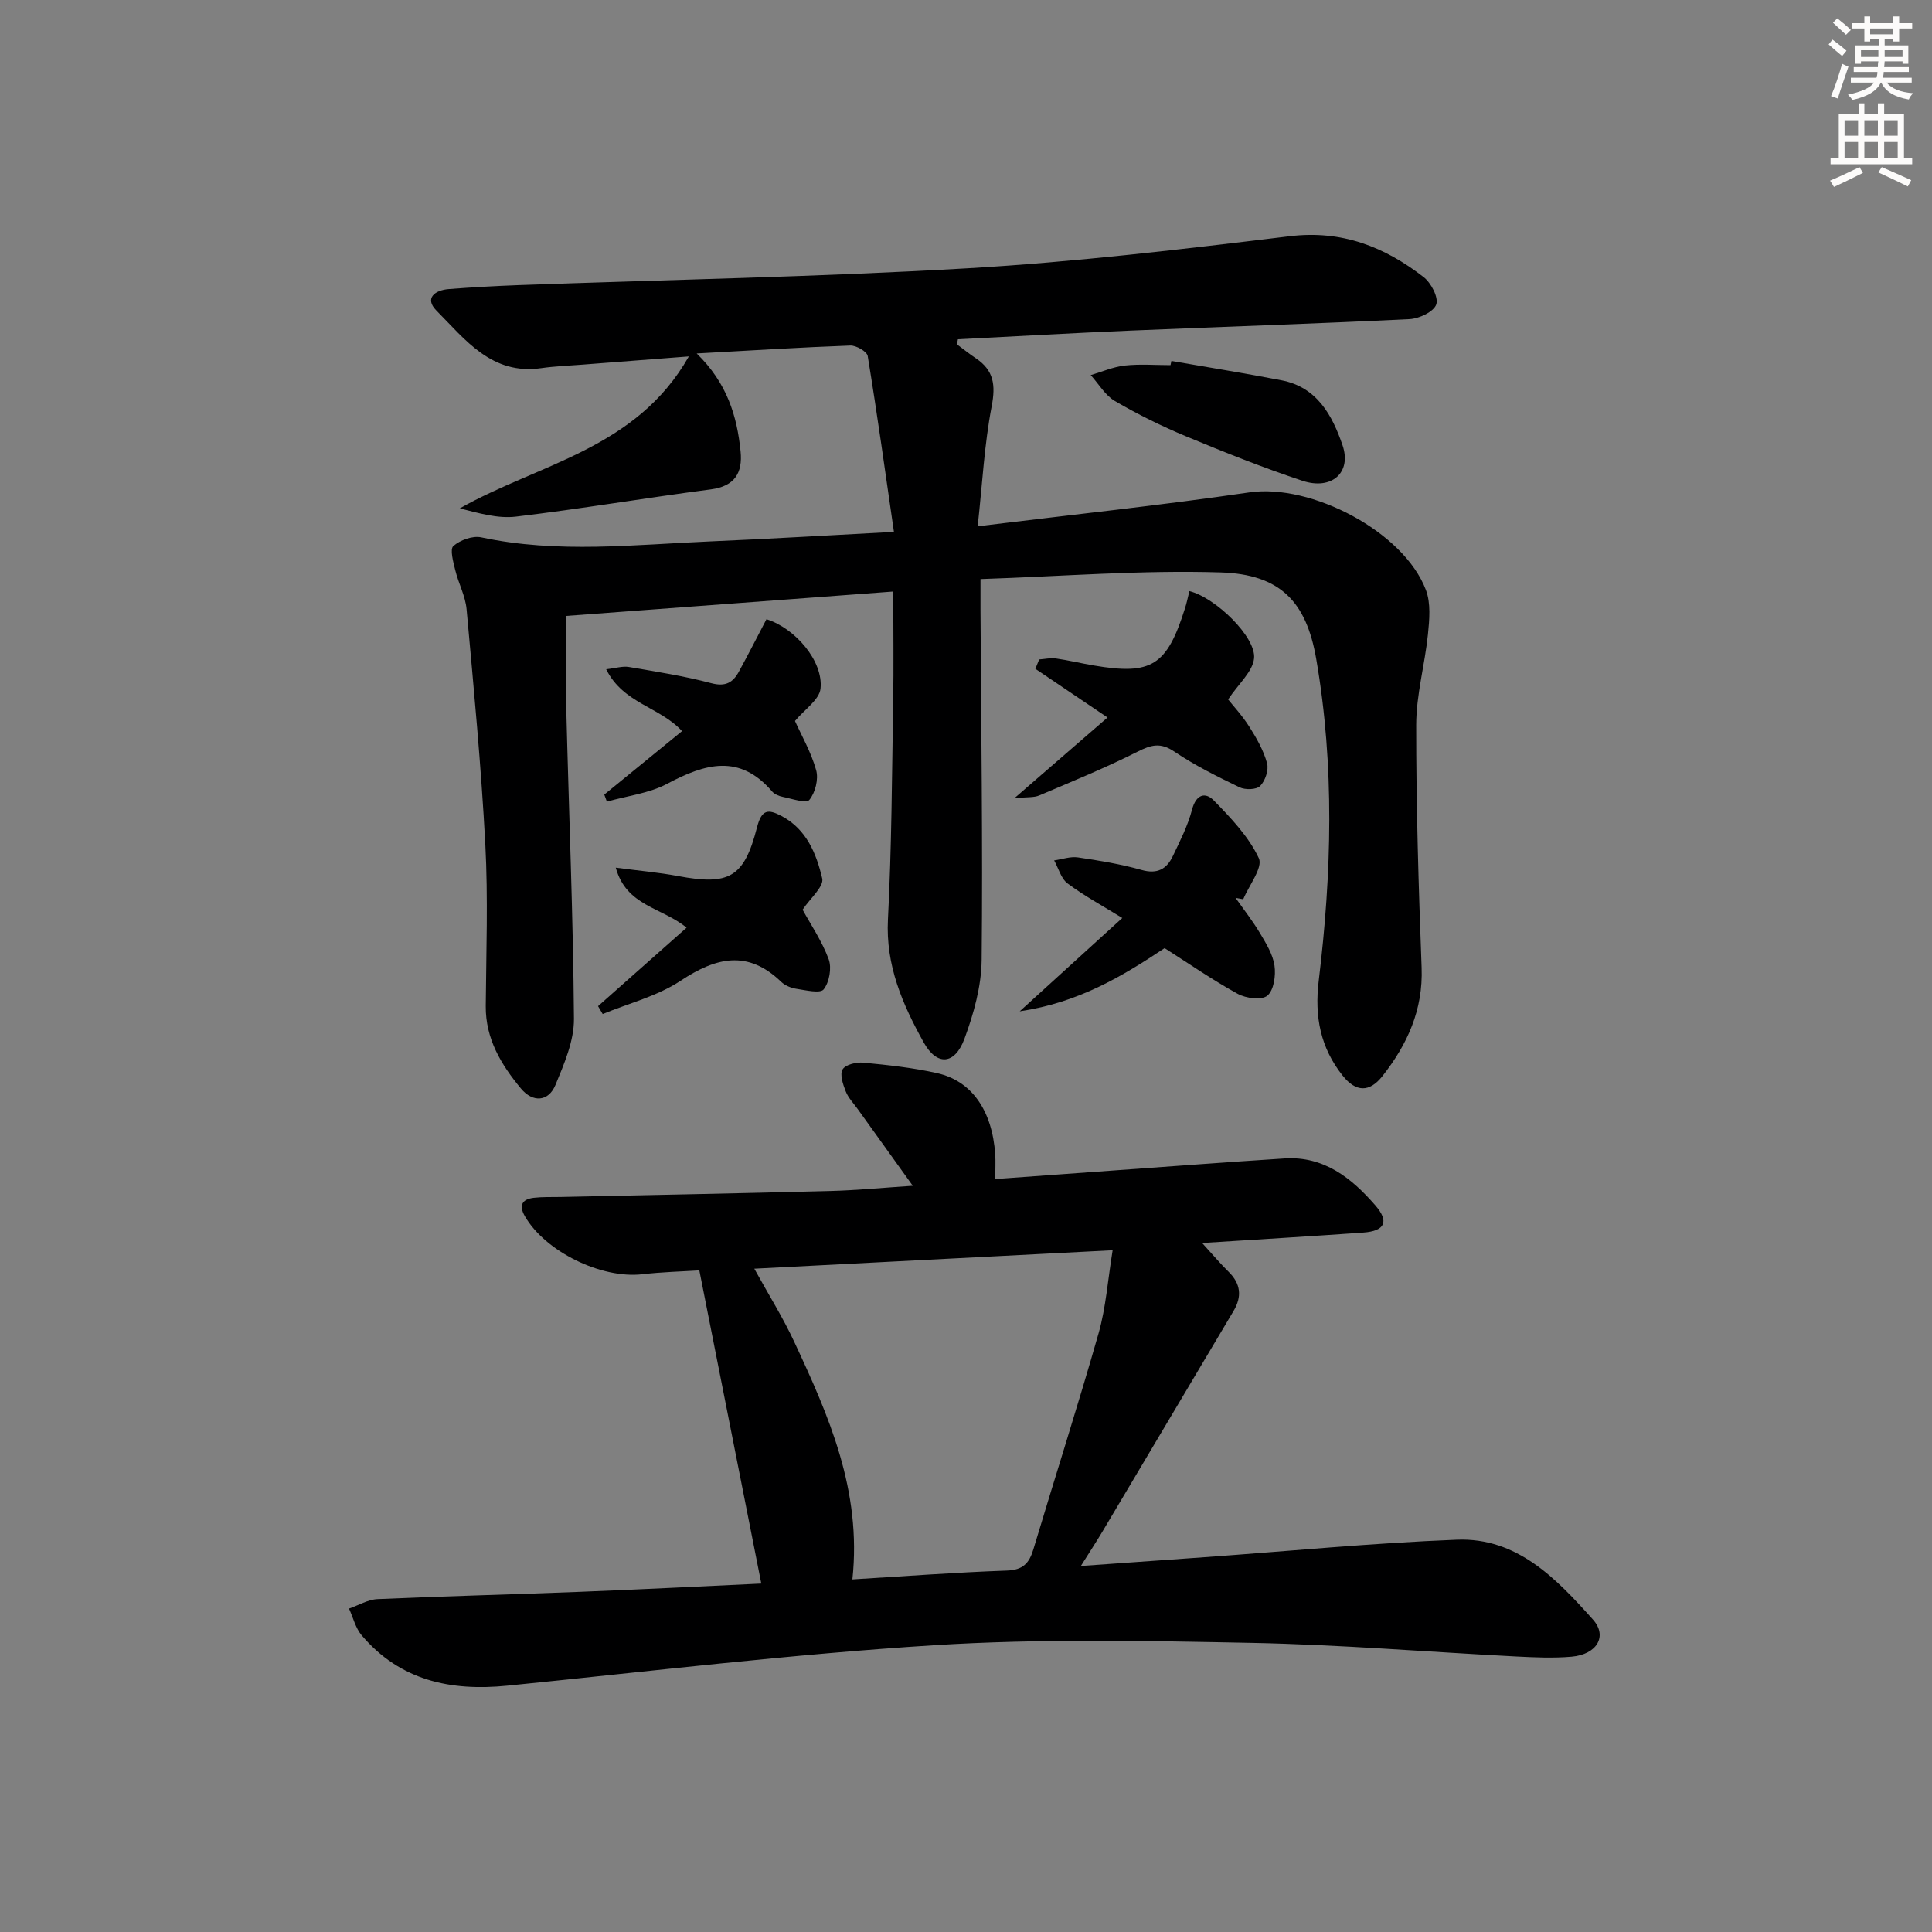
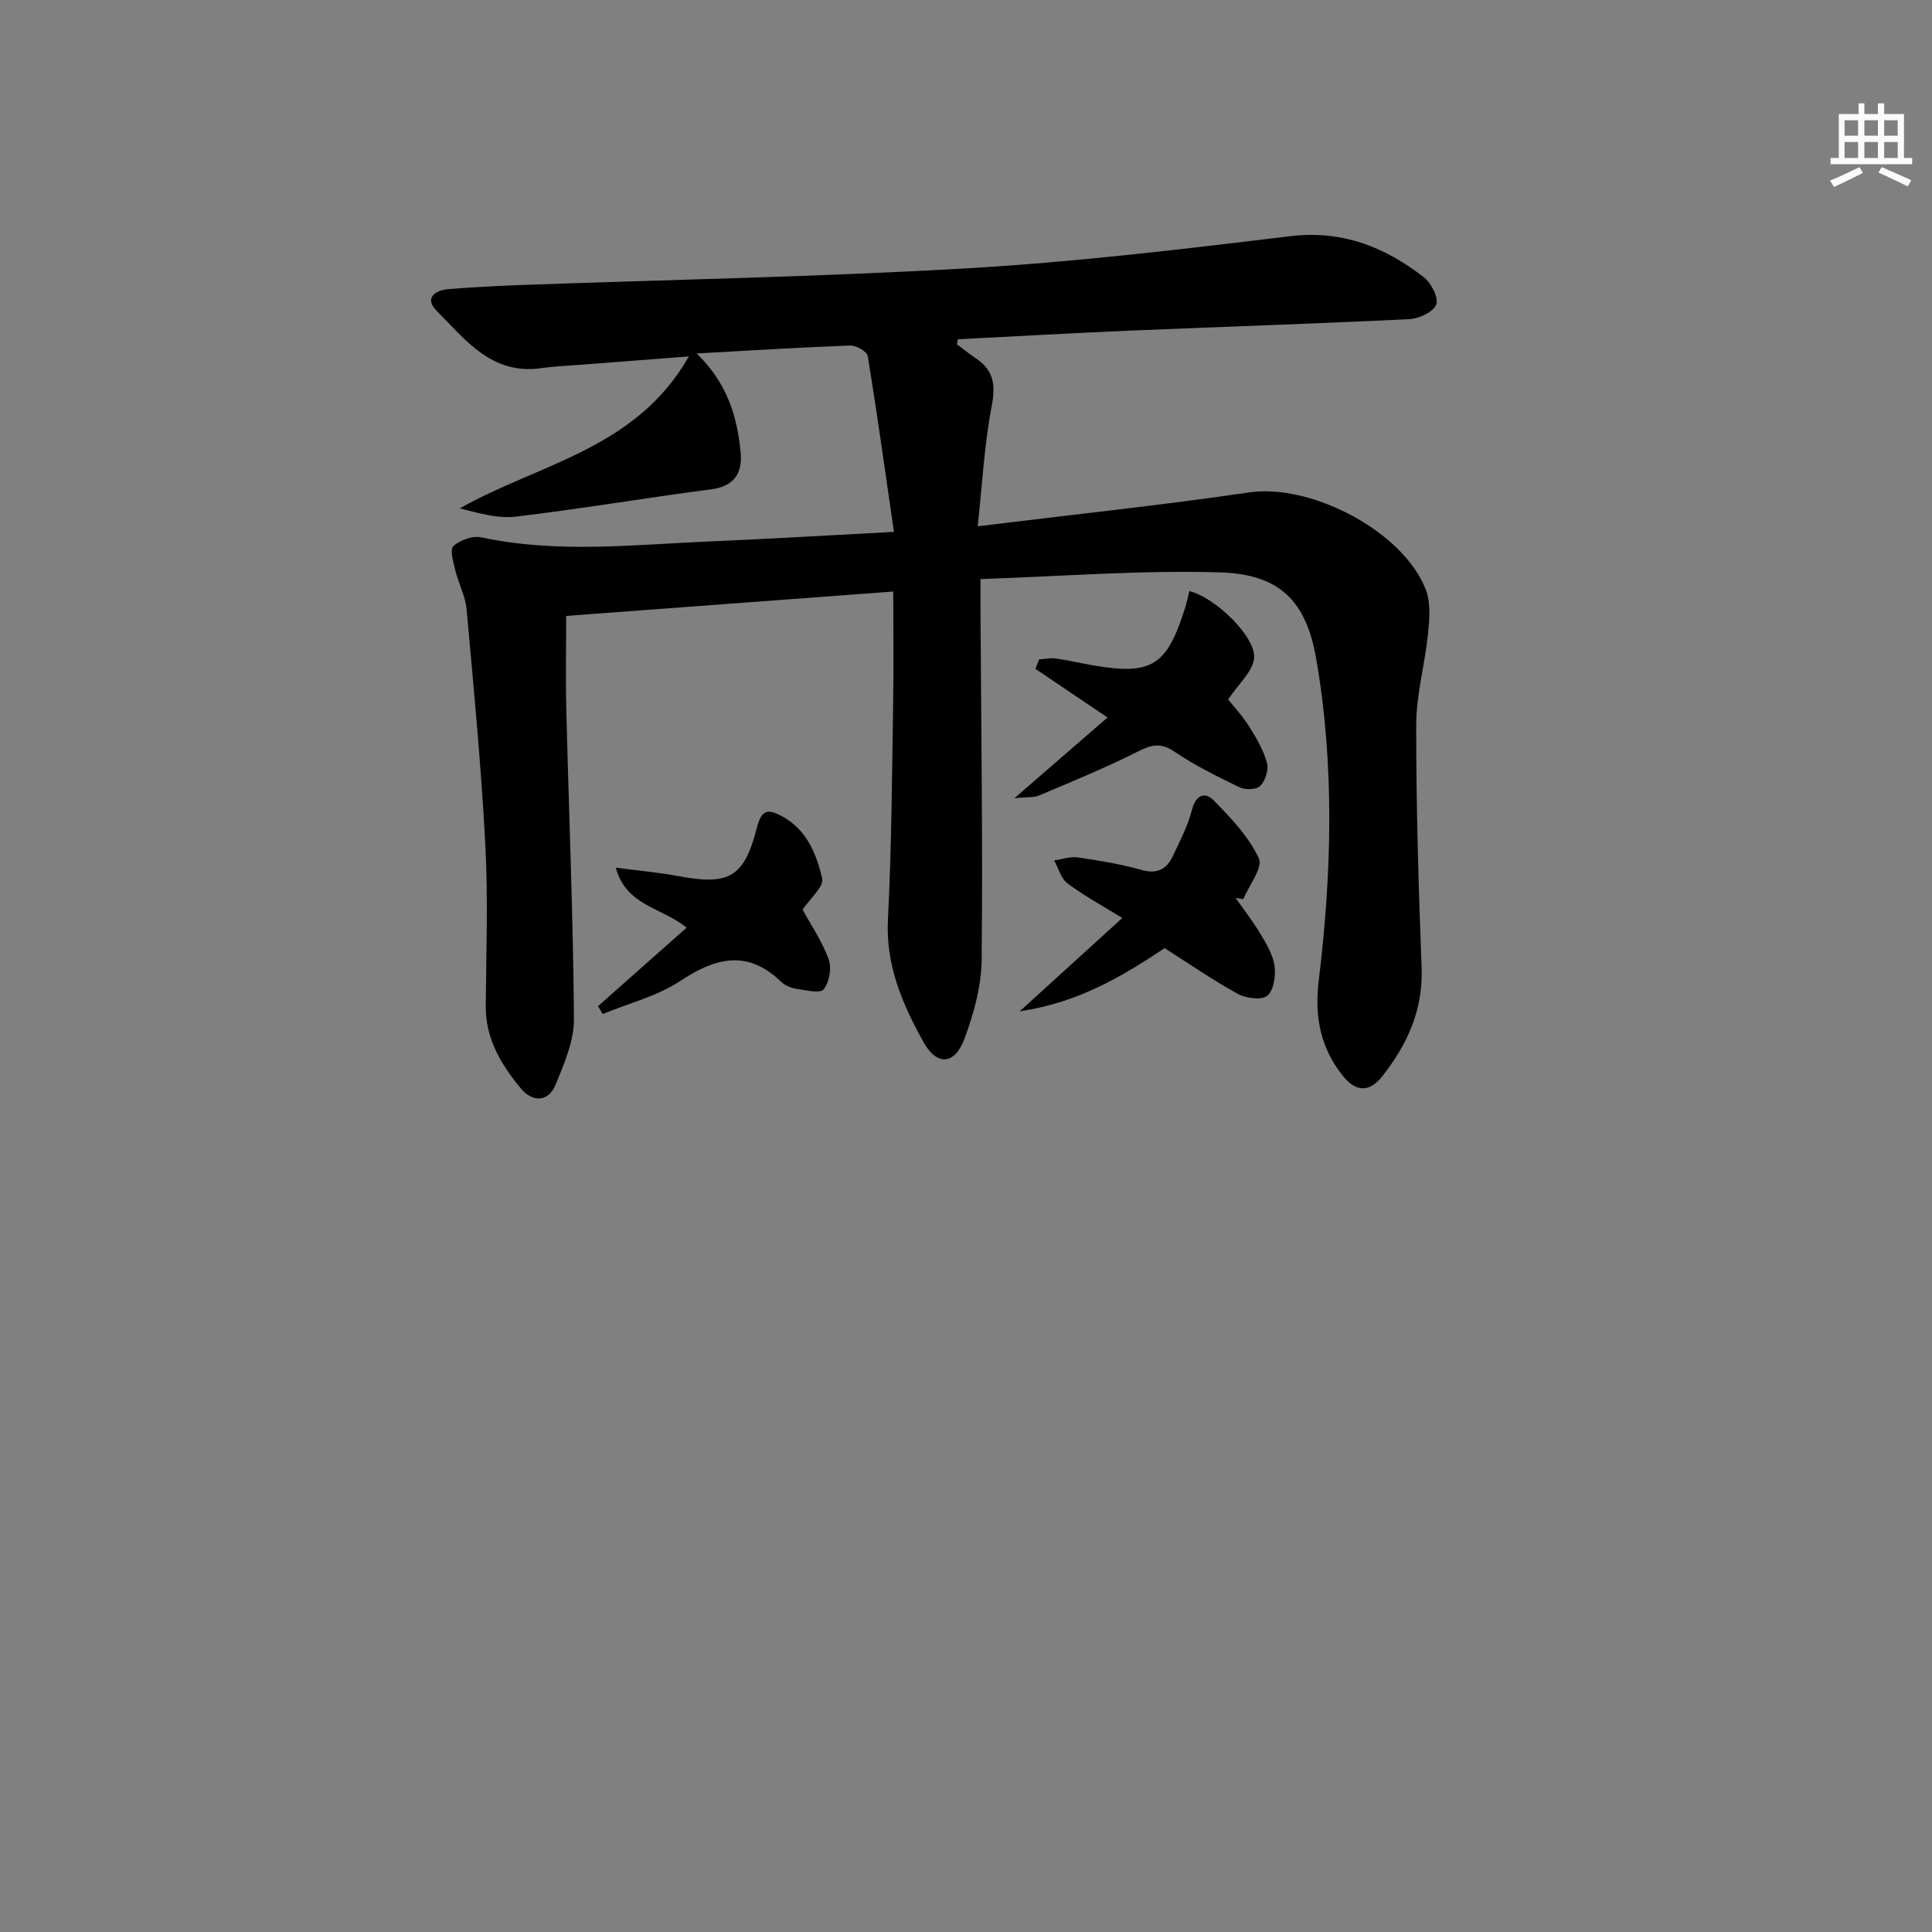
<svg xmlns="http://www.w3.org/2000/svg" enable-background="new 0 0 400 400" viewBox="0 0 400 400">
  <rect x="0" y="0" width="400" height="400" fill="#808080" stroke="none" />
  <g fill="#000001">
    <path d="m198.12 71.29c1.31.97 2.59 2 3.95 2.91 3.68 2.48 4.09 5.51 3.25 9.89-1.52 7.9-1.93 16.01-2.9 24.87 19.51-2.4 37.94-4.34 56.27-7.02 12.71-1.86 31.92 8.07 36.53 20.21 1.04 2.74.73 6.16.42 9.2-.64 6.26-2.42 12.48-2.43 18.72-.02 16.76.49 33.53 1.12 50.28.33 8.7-2.95 15.89-8.1 22.43-2.71 3.44-5.51 3.36-8.26-.1-4.57-5.76-5.85-12.18-4.94-19.65 2.69-22.19 3.31-44.48-.52-66.61-2.06-11.91-7.49-17.53-19.82-17.91-16.37-.51-32.81.82-49.69 1.38 0 2.84-.01 4.62 0 6.41.13 24.16.49 48.32.24 72.47-.06 5.45-1.64 11.09-3.55 16.27-2 5.43-5.71 5.71-8.46.76-4.37-7.85-7.89-15.94-7.39-25.46.77-14.94.83-29.92 1.08-44.88.13-7.45.02-14.9.02-22.99-22.8 1.7-44.93 3.35-67.72 5.05 0 6.44-.14 13.02.03 19.58.53 21.29 1.42 42.57 1.58 63.85.03 4.57-2.03 9.31-3.83 13.68-1.43 3.45-4.67 3.73-7.16.72-4.07-4.91-7.33-10.27-7.27-17.06.09-11.16.5-22.35-.09-33.49-.86-16.25-2.41-32.47-3.88-48.68-.25-2.74-1.69-5.36-2.35-8.1-.41-1.67-1.14-4.31-.39-4.97 1.41-1.24 3.99-2.18 5.77-1.8 15.86 3.4 31.77 1.5 47.66.83 12.09-.51 24.17-1.25 37.79-1.96-1.83-12.62-3.48-24.54-5.43-36.41-.15-.93-2.39-2.22-3.61-2.17-10.25.37-20.49 1.02-31.8 1.64 6.28 6.1 8.36 12.95 9.09 20.29.44 4.42-1.2 7.2-6.16 7.85-13.47 1.76-26.87 4.03-40.35 5.64-3.76.45-7.71-.72-11.62-1.71 16.34-9.26 36.5-12.21 47.42-31.46-8.06.62-15.09 1.16-22.12 1.71-2.81.22-5.65.32-8.44.72-10.25 1.48-15.73-5.9-21.72-11.94-2.5-2.53-.3-4.21 2.56-4.43 4.8-.37 9.62-.64 14.44-.82 31.09-1.13 62.21-1.69 93.26-3.5 22.19-1.3 44.33-3.94 66.41-6.62 10.8-1.31 19.62 2.17 27.73 8.45 1.55 1.2 3.13 4.22 2.62 5.68-.53 1.51-3.54 2.93-5.53 3.03-19.27.95-38.56 1.57-57.84 2.38-11.89.5-23.77 1.19-35.66 1.79-.08.33-.14.69-.21 1.05z" />
-     <path d="m223.78 324.22c9.15-.65 17.39-1.22 25.62-1.82 17.4-1.25 34.79-2.94 52.22-3.62 12.5-.49 20.63 8.09 28.18 16.53 3.1 3.46.78 7.24-4.41 7.69-3.8.33-7.66.15-11.48-.04-18.26-.94-36.51-2.46-54.78-2.82-21.94-.43-43.95-.89-65.82.49-29.48 1.86-58.86 5.42-88.26 8.37-11.75 1.18-22.22-1.05-30.18-10.44-1.27-1.5-1.76-3.66-2.61-5.52 1.97-.68 3.91-1.87 5.9-1.96 13.96-.62 27.94-.96 41.9-1.51 12.61-.49 25.21-1.14 37.56-1.71-4.25-21.49-8.48-42.84-12.83-64.84-3.61.23-7.73.33-11.8.8-8.48.98-20.1-4.68-24.33-12.03-1.29-2.24-.55-3.52 1.86-3.8 1.81-.21 3.66-.13 5.49-.17 18.64-.4 37.27-.75 55.91-1.24 5.41-.14 10.8-.67 17.06-1.08-4.08-5.68-7.73-10.76-11.37-15.84-.87-1.22-1.98-2.34-2.51-3.7-.57-1.44-1.27-3.5-.65-4.55.59-1 2.85-1.54 4.29-1.4 5.12.49 10.27 1.04 15.28 2.17 7.23 1.63 11.41 7.79 12.03 16.83.1 1.46.01 2.93.01 5.1 8.34-.61 16.24-1.18 24.14-1.75 11.93-.85 23.85-1.76 35.79-2.52 8.13-.51 13.85 4.07 18.76 9.72 2.93 3.37 1.97 5.31-2.49 5.63-10.77.77-21.54 1.4-33.37 2.16 2.11 2.31 3.71 4.22 5.48 5.96 2.53 2.48 2.79 5.14 1.03 8.1-8.99 15.15-17.99 30.29-27 45.43-1.26 2.13-2.62 4.2-4.62 7.38zm-47.3 2.78c10.58-.64 21.27-1.45 31.98-1.83 3.34-.12 4.62-1.52 5.49-4.4 4.47-14.93 9.24-29.77 13.51-44.76 1.51-5.32 1.89-10.96 2.9-17.16-25.06 1.29-49.34 2.54-74.19 3.82 3.03 5.5 5.95 10.15 8.25 15.1 7.15 15.33 14.03 30.78 12.06 49.23z" />
    <path d="m255.81 185.9c1.7 2.42 3.54 4.76 5.05 7.29 1.26 2.11 2.67 4.38 3.01 6.73.3 2.05-.13 5.09-1.48 6.22-1.17.98-4.43.56-6.14-.38-5.2-2.86-10.11-6.26-15.13-9.46-8.84 5.88-17.82 11.27-30 13.08 7.69-6.99 14.26-12.97 21.24-19.32-4.14-2.56-7.92-4.6-11.33-7.15-1.36-1.02-1.88-3.15-2.78-4.77 1.65-.23 3.36-.86 4.94-.62 4.43.65 8.88 1.39 13.18 2.6 3.26.92 5.19-.21 6.46-2.89 1.49-3.13 3.1-6.28 3.97-9.61.84-3.18 2.75-3.7 4.53-1.87 3.53 3.62 7.21 7.47 9.3 11.94.89 1.91-2.04 5.61-3.23 8.49-.52-.09-1.06-.18-1.59-.28z" />
    <path d="m246.25 122.38c5.44 1.36 13.86 9.55 13.39 13.94-.29 2.75-3.19 5.22-5.37 8.49 1.04 1.31 2.95 3.37 4.42 5.7 1.49 2.35 2.92 4.86 3.64 7.51.38 1.39-.37 3.63-1.42 4.7-.76.79-3.1.85-4.28.28-4.63-2.23-9.27-4.54-13.51-7.4-2.87-1.94-4.79-1.39-7.61.03-6.62 3.34-13.51 6.15-20.35 9.06-1.1.47-2.48.3-5.14.57 7.1-6.15 13.16-11.4 19.28-16.71-5.16-3.48-10.05-6.78-14.94-10.08.26-.65.53-1.29.79-1.94 1.16-.08 2.35-.36 3.47-.2 2.62.37 5.21 1.01 7.83 1.45 11.97 2.04 15.13.06 18.87-11.78.36-1.09.58-2.21.93-3.62z" />
    <path d="m142.15 192.07c-5.13-4.23-12.47-4.44-14.66-12.43 4.82.64 8.9.99 12.9 1.74 10.54 1.97 13.66.35 16.34-10.08.97-3.76 2.3-3.82 5.09-2.35 5.19 2.75 7.21 7.83 8.41 12.92.4 1.68-2.51 4.14-4.06 6.47 1.65 3.03 4 6.47 5.4 10.26.66 1.79.14 4.75-1.04 6.24-.71.9-3.72.17-5.65-.12-1.1-.17-2.35-.68-3.14-1.44-6.93-6.68-13.47-5.1-20.84-.22-4.79 3.18-10.71 4.65-16.12 6.88-.32-.54-.64-1.09-.96-1.63 6.04-5.36 12.08-10.7 18.33-16.24z" />
-     <path d="m125.11 164.51c5.34-4.36 10.68-8.72 16.1-13.14-4.63-5.05-12.17-5.69-15.71-12.81 2-.22 3.4-.69 4.69-.47 5.72.98 11.49 1.87 17.09 3.36 2.94.78 4.47-.15 5.69-2.38 1.97-3.6 3.83-7.26 5.72-10.87 5.97 1.88 11.8 8.69 11.19 14.38-.25 2.3-3.31 4.31-5.29 6.69 1.32 2.94 3.34 6.44 4.39 10.2.52 1.86-.19 4.66-1.42 6.15-.64.78-3.62-.26-5.51-.64-.79-.16-1.7-.54-2.2-1.12-6.73-7.86-13.9-5.75-21.69-1.6-3.76 2-8.32 2.52-12.51 3.71-.18-.48-.36-.97-.54-1.46z" />
-     <path d="m242.53 74.73c7.61 1.33 15.23 2.54 22.81 4.01 7.35 1.42 10.51 7.27 12.62 13.45 1.93 5.66-2.25 9.36-8.33 7.34-8.16-2.71-16.17-5.91-24.11-9.21-5.04-2.1-9.98-4.54-14.69-7.29-2.02-1.18-3.36-3.55-5.01-5.37 2.35-.69 4.66-1.71 7.06-1.98 3.12-.34 6.3-.08 9.46-.08.06-.29.13-.58.19-.87z" />
  </g>
-   <path d="m378.6 9.2.8-1c.9.7 1.9 1.4 2.9 2.3l-.9 1.1c-1.1-.9-2-1.7-2.8-2.4zm.5 10.7c.9-2.1 1.6-4.3 2.3-6.7.4.2.8.4 1.3.6-.7 2.1-1.5 4.3-2.2 6.6zm.4-15.2.9-.9c1 .8 2 1.6 2.8 2.4l-1 1c-1-.9-1.9-1.8-2.7-2.5zm12.5-1.3h1.2v1.4h2.7v1.1h-2.7v2.7h-1.2v-.5h-1.8v1.3h4.9v3.8h-1.2v-.5h-3.7c0 .4-.1.9-.1 1.2h5.1v1h-5.2c0 .5-.1.9-.2 1.2h6v1h-5.2c1.1 1.3 2.9 2 5.5 2.2-.4.4-.7.8-.9 1.3-2.9-.5-4.8-1.6-5.7-3.5h-.1c-.8 1.7-2.7 2.9-5.9 3.6-.2-.4-.6-.8-.9-1.1 2.8-.6 4.6-1.4 5.4-2.5h-4.8v-1h5.3c.1-.3.2-.7.2-1.2h-4.9v-1h5c0-.4 0-.8.1-1.2h-3.6v.5h-1.2v-3.8h4.9v-1.3h-1.8v.5h-1.2v-2.7h-2.6v-1.1h2.6v-1.4h1.2v1.4h4.7v-1.4zm-6.7 8.4h3.6c0-.4 0-.9 0-1.4h-3.6zm1.9-4.7h4.7v-1.2h-4.7zm6.7 3.3h-3.7v1.4h3.7z" fill="#fcfbfa" />
  <path d="m384.7 21.4h1.3v2.2h2.8v-2.2h1.3v2.2h4.1v9.1h1.7v1.3h-16.9v-1.3h1.7v-9.1h4.1v-2.2zm.3 13.2.7 1.2c-1.8.9-3.8 1.9-6 2.9-.2-.4-.5-.8-.8-1.3 2.4-1 4.4-2 6.1-2.8zm-3.1-6.5h2.8v-3.2h-2.8zm0 4.6h2.8v-3.3h-2.8zm4.1-4.6h2.8v-3.2h-2.8zm0 4.6h2.8v-3.3h-2.8zm3.6 1.9c2.1.9 4.1 1.8 6.1 2.7l-.7 1.3c-2.2-1.1-4.2-2-6.1-2.9zm3.3-9.7h-2.8v3.2h2.8zm-2.8 7.8h2.8v-3.3h-2.8z" fill="#fcfbfa" />
</svg>